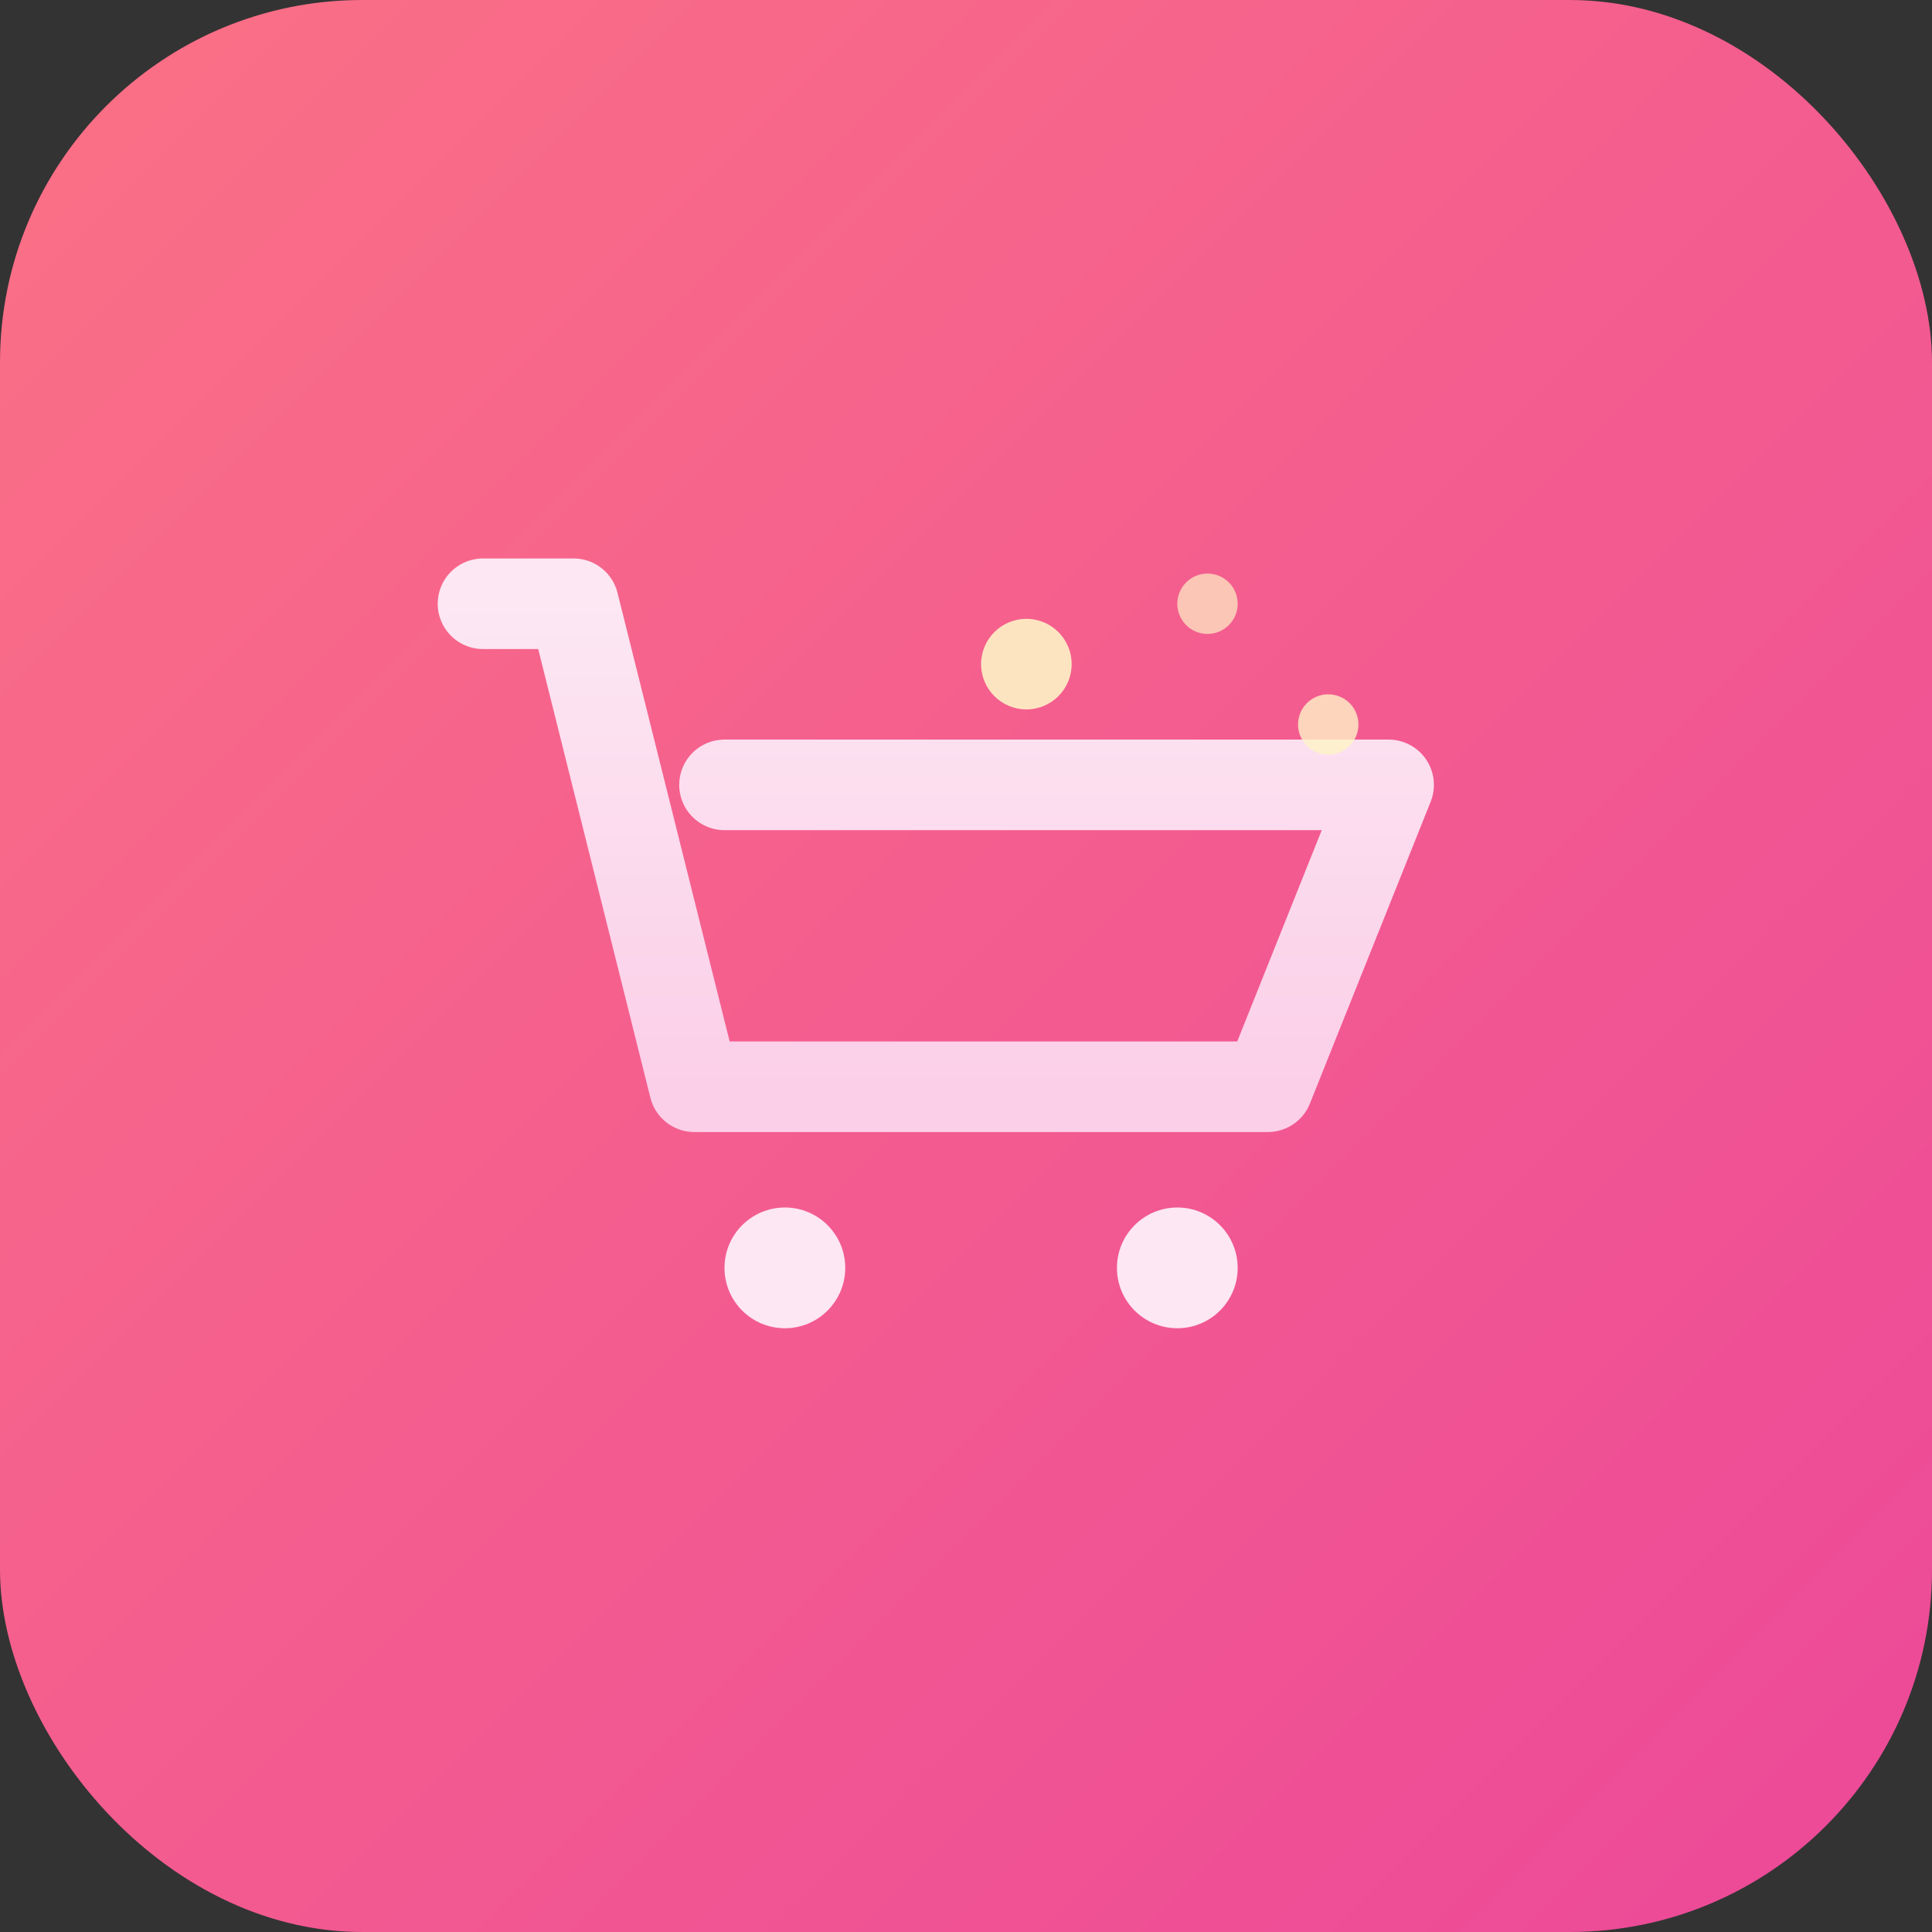
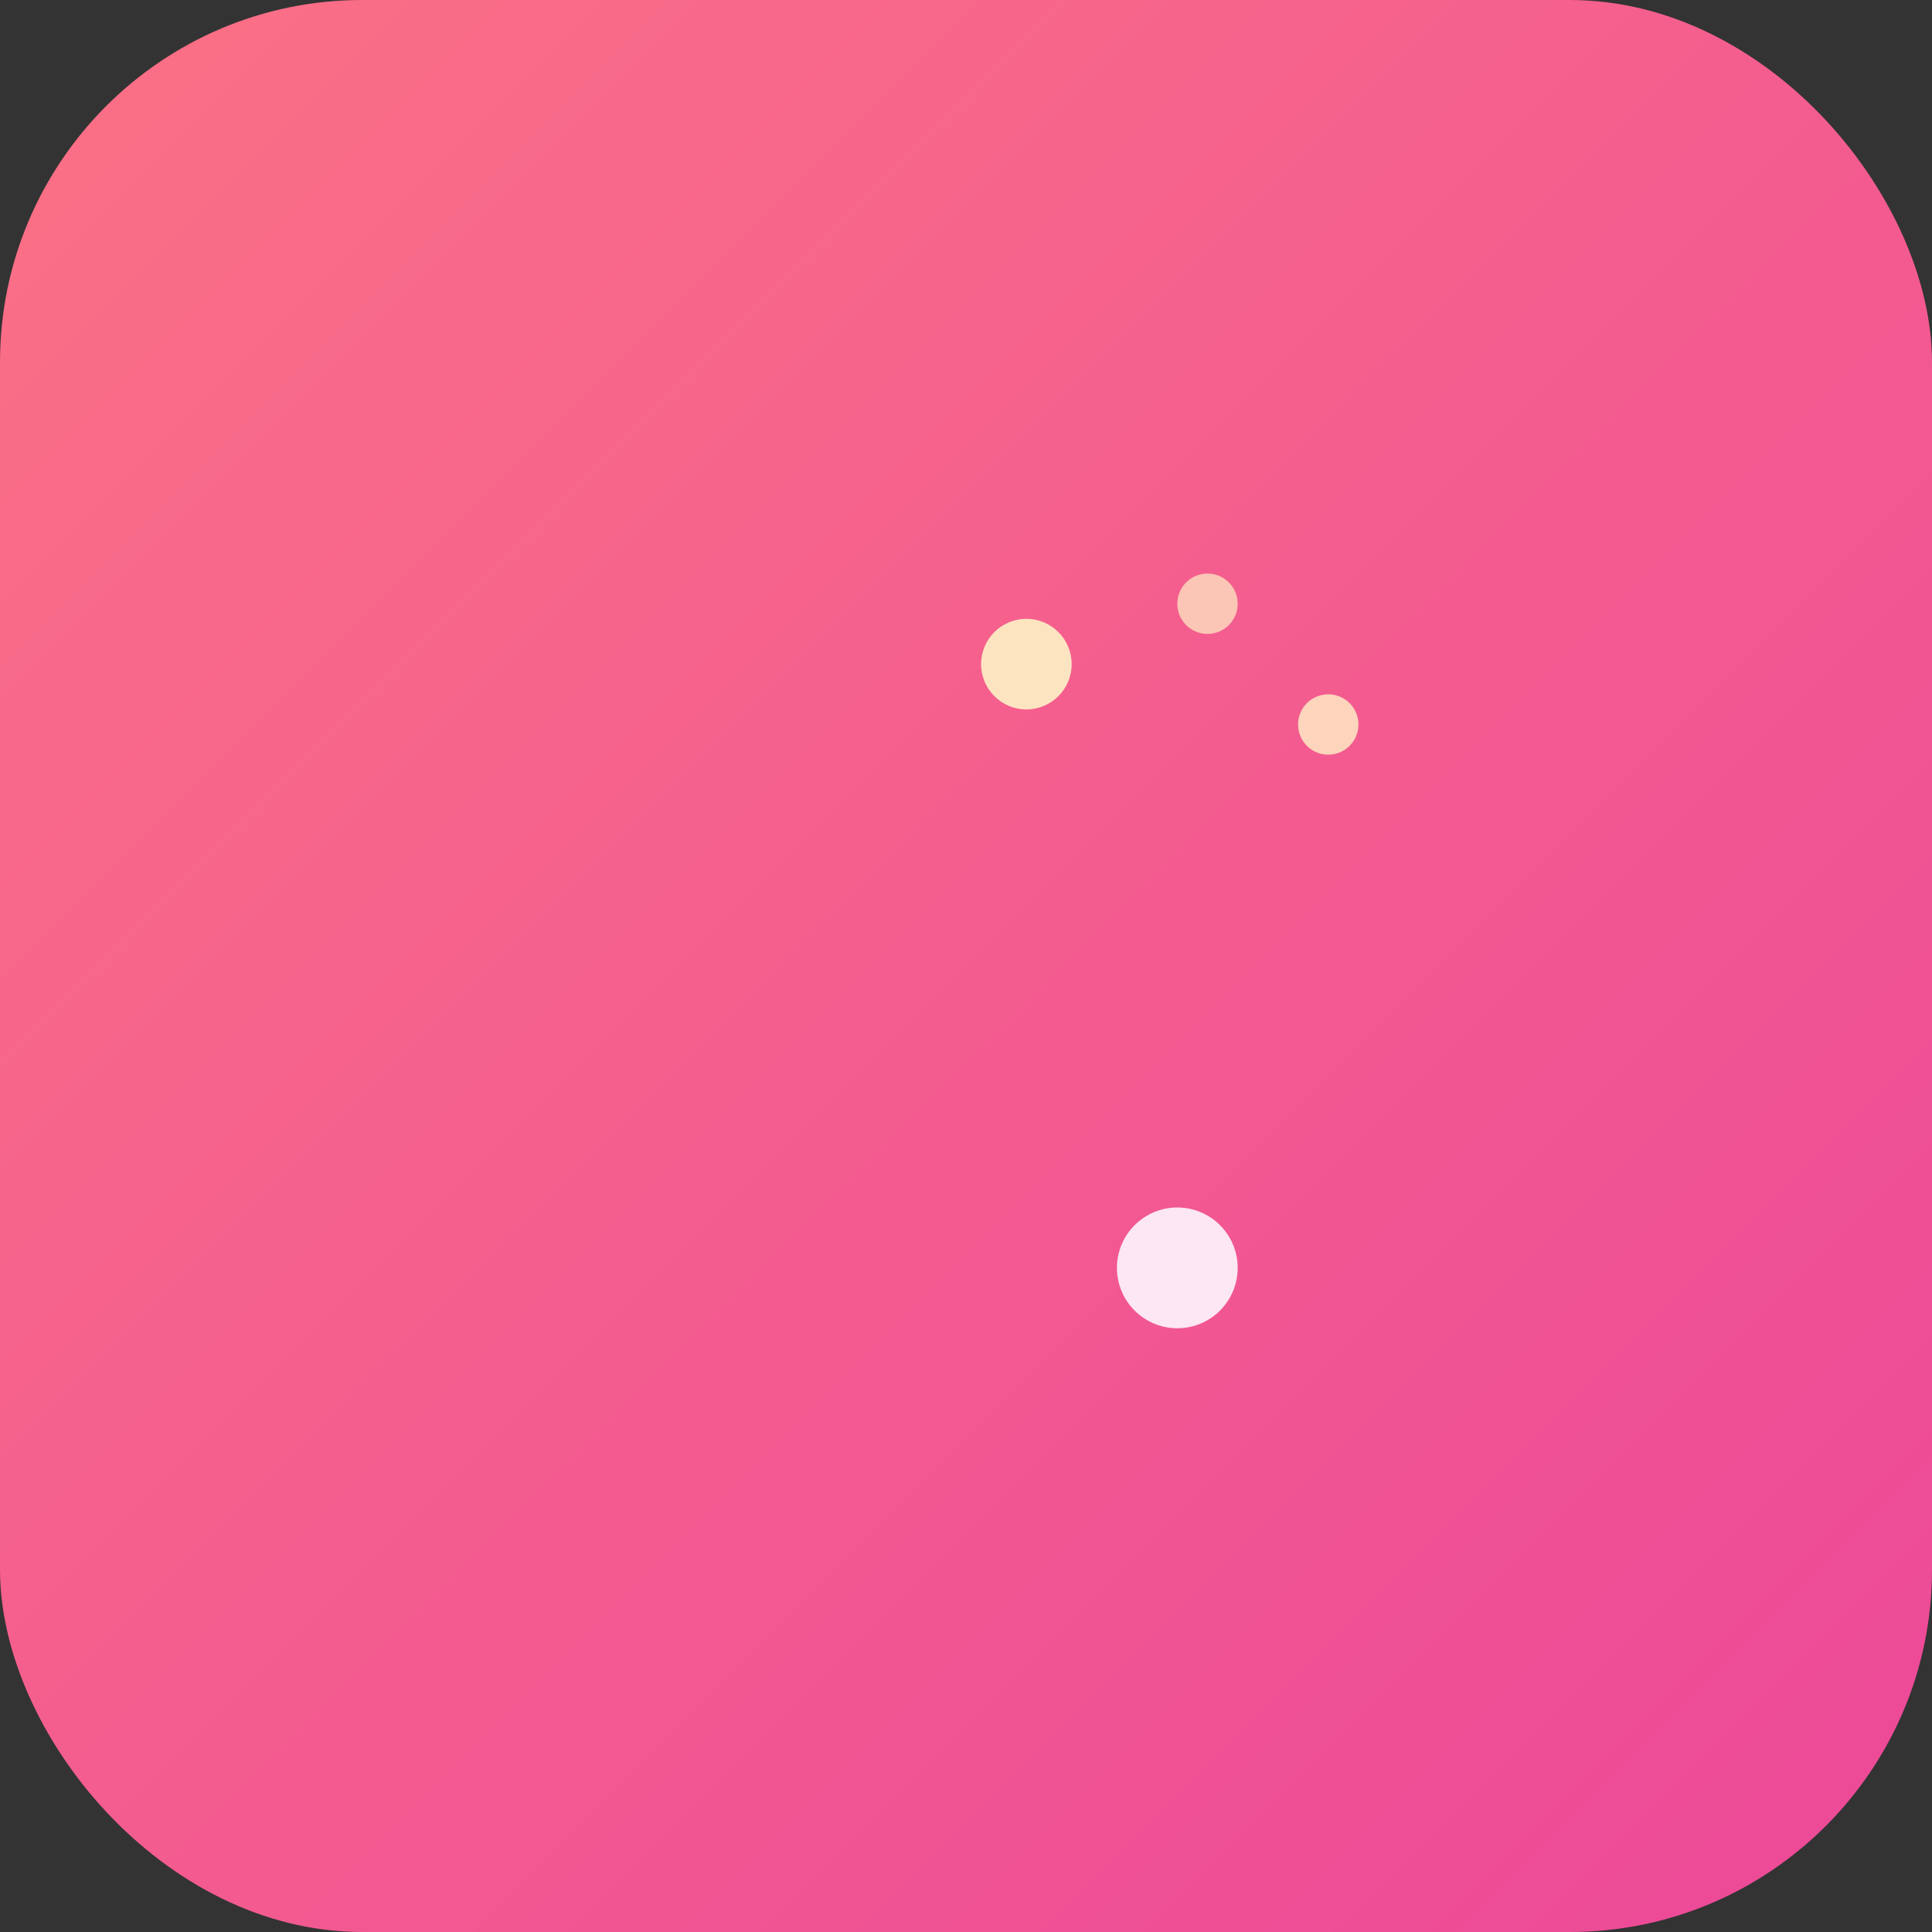
<svg xmlns="http://www.w3.org/2000/svg" viewBox="0 0 64 64">
  <rect x="0" y="0" width="64" height="64" fill="#333333" stroke="none" />
  <defs>
    <linearGradient id="bgGradient" x1="0%" y1="0%" x2="100%" y2="100%">
      <stop offset="0%" style="stop-color:#fb7185;stop-opacity:1" />
      <stop offset="100%" style="stop-color:#ec4899;stop-opacity:1" />
    </linearGradient>
    <linearGradient id="cartGradient" x1="0%" y1="0%" x2="0%" y2="100%">
      <stop offset="0%" style="stop-color:#fce7f3;stop-opacity:1" />
      <stop offset="100%" style="stop-color:#fbcfe8;stop-opacity:1" />
    </linearGradient>
  </defs>
  <rect width="64" height="64" rx="12" fill="url(#bgGradient)" />
  <g transform="translate(16, 18)">
-     <path d="M0 2 L3 2 L7 18 L26 18 L30 8 L8 8" stroke="url(#cartGradient)" stroke-width="3" stroke-linecap="round" stroke-linejoin="round" fill="none" />
-     <circle cx="10" cy="24" r="2" fill="#fce7f3" />
    <circle cx="23" cy="24" r="2" fill="#fce7f3" />
    <circle cx="18" cy="4" r="1.5" fill="#fef3c7" opacity="0.9" />
    <circle cx="28" cy="6" r="1" fill="#fef3c7" opacity="0.8" />
    <circle cx="24" cy="2" r="1" fill="#fef3c7" opacity="0.7" />
  </g>
</svg>